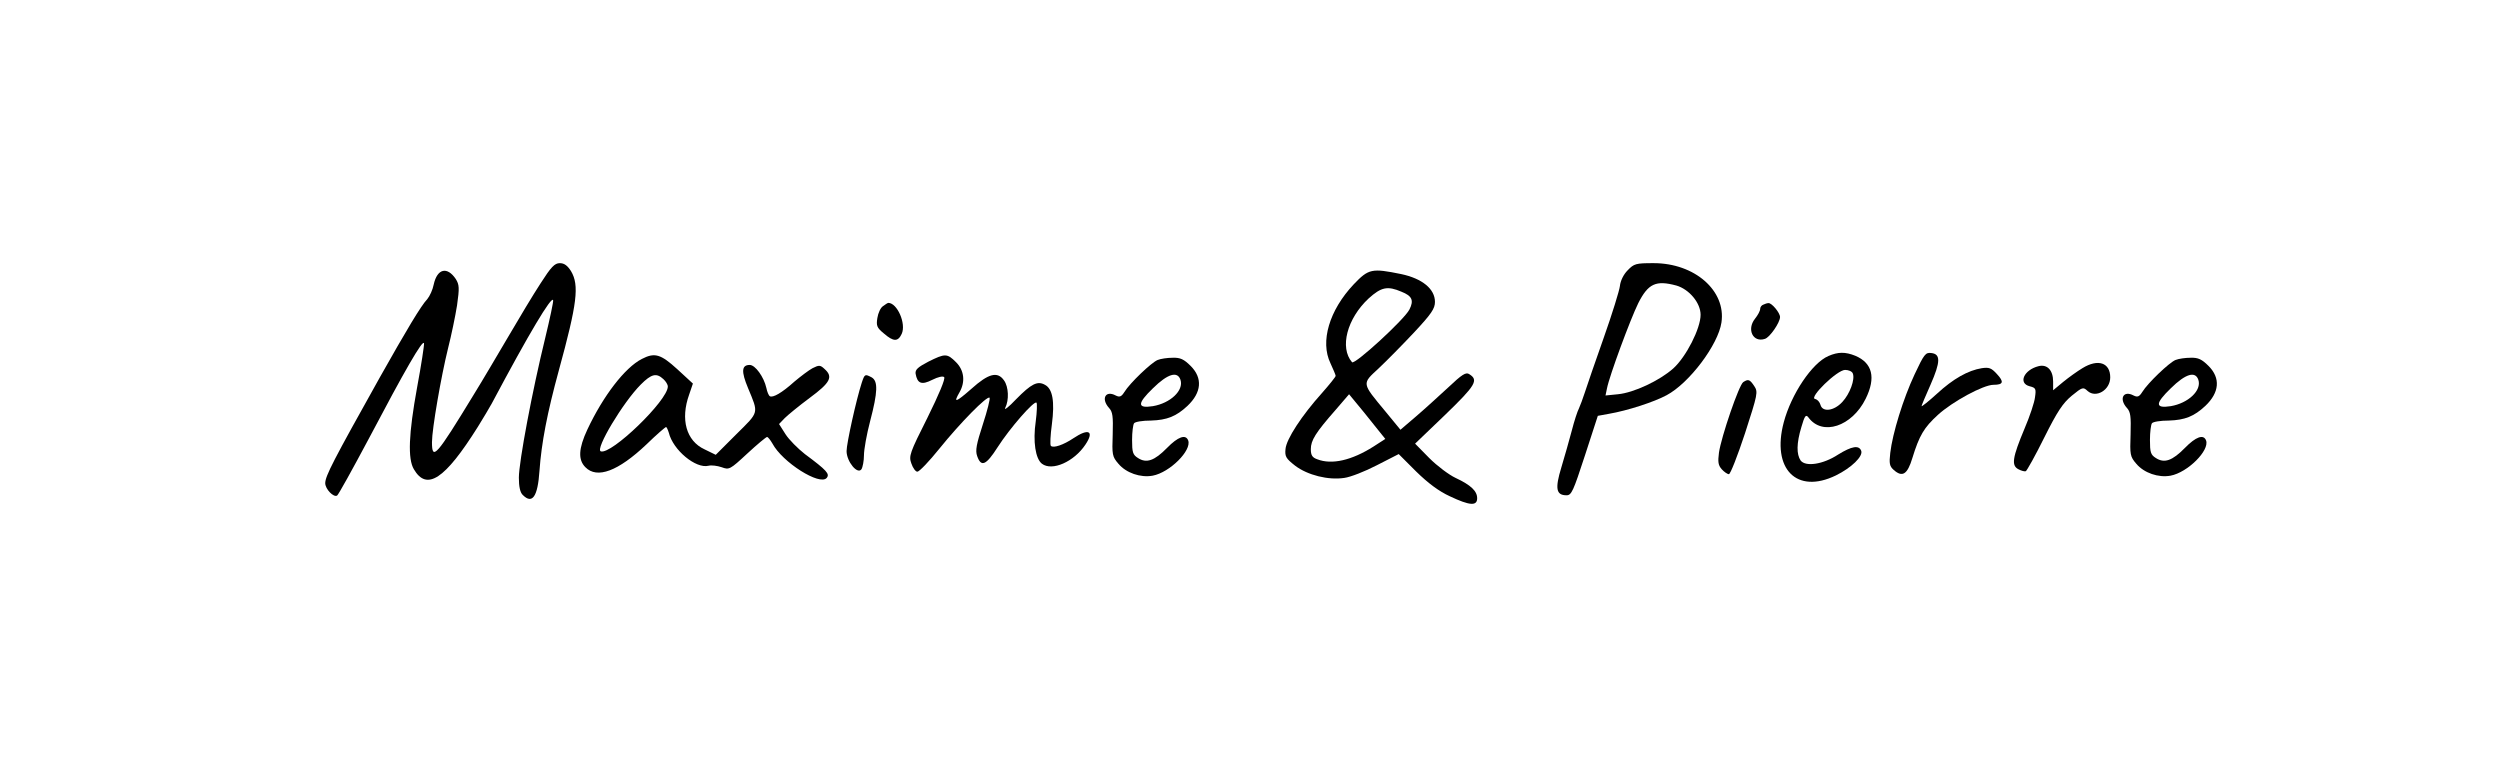
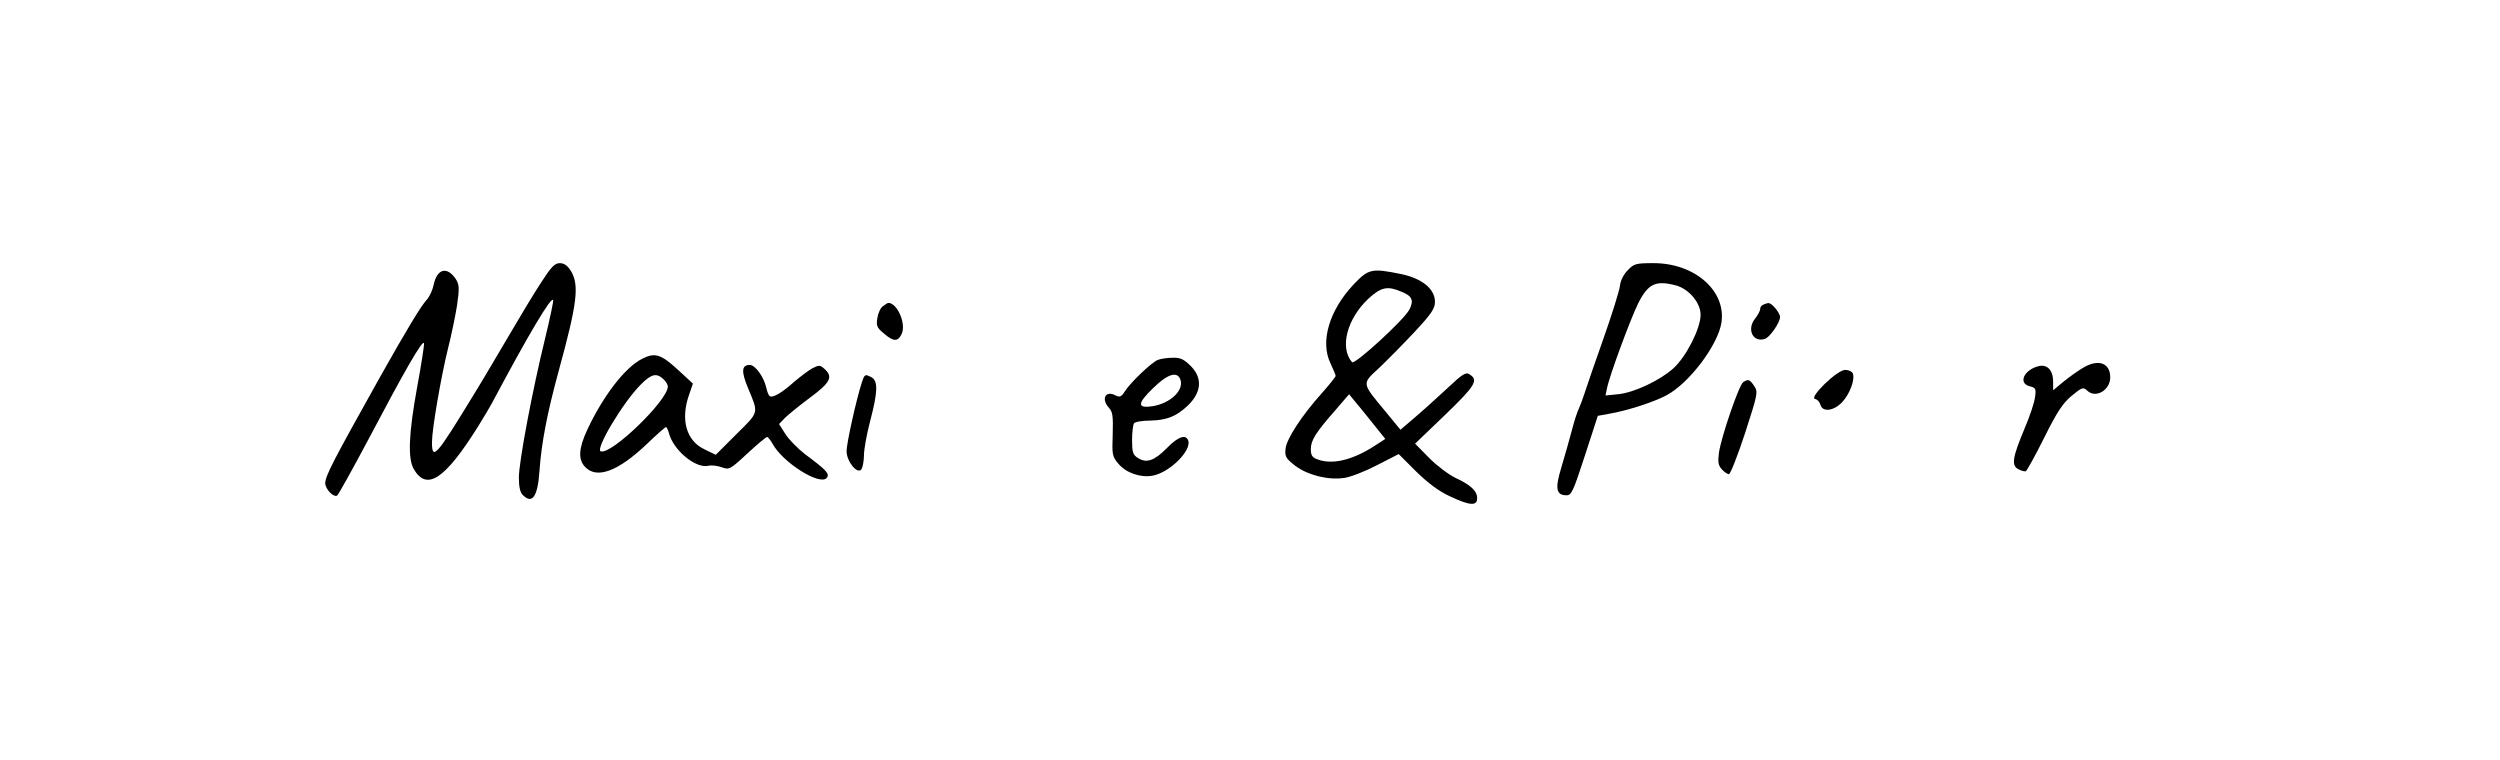
<svg xmlns="http://www.w3.org/2000/svg" version="1.0" width="1007pt" height="306pt" viewBox="0 0 1007 306" preserveAspectRatio="xMidYMid meet">
  <g transform="translate(0,306) scale(0.1,-0.1)" fill="#000000" stroke="none">
    <path d="M2177 1918 c-30 -46 -87 -141 -129 -213 -42 -71 -104 -177 -140 -235 -151 -248 -168 -267 -168 -191 0 53 37 266 65 379 13 51 29 128 36 172 10 71 9 83 -5 106 -35 52 -75 42 -89 -22 -4 -21 -16 -47 -26 -59 -25 -26 -84 -125 -191 -315 -189 -338 -219 -396 -220 -426 0 -24 34 -59 48 -50 5 3 62 106 127 228 146 277 219 404 223 385 1 -7 -11 -87 -28 -178 -34 -187 -38 -287 -13 -329 52 -89 125 -41 258 171 22 35 47 78 56 94 151 284 241 434 247 416 2 -5 -13 -74 -32 -153 -52 -212 -106 -499 -106 -562 0 -36 5 -60 16 -70 38 -38 60 -7 67 97 8 113 31 233 78 405 74 270 83 343 49 400 -14 22 -27 32 -45 32 -21 0 -35 -15 -78 -82z" />
    <path d="M6556 1971 c-17 -17 -29 -43 -31 -63 -2 -18 -31 -112 -65 -208 -34 -96 -68 -195 -76 -220 -8 -25 -19 -54 -24 -65 -6 -11 -19 -51 -29 -90 -10 -38 -29 -105 -42 -148 -26 -85 -21 -112 21 -112 20 0 27 16 74 160 l52 160 44 8 c76 13 183 48 233 75 92 49 208 204 221 293 19 128 -108 239 -273 239 -72 0 -79 -2 -105 -29z m196 -61 c52 -15 98 -70 98 -118 0 -55 -58 -169 -110 -216 -55 -49 -159 -98 -223 -104 l-50 -5 6 29 c10 51 94 278 126 343 40 79 71 93 153 71z" />
    <path d="M5453 1915 c-99 -105 -136 -231 -94 -318 11 -24 21 -47 21 -51 0 -4 -25 -35 -55 -69 -81 -90 -144 -186 -147 -226 -3 -30 2 -38 39 -67 50 -38 134 -59 198 -49 24 3 83 26 131 51 l88 45 70 -70 c48 -47 92 -80 136 -100 80 -38 110 -40 110 -8 0 29 -25 53 -87 82 -26 12 -74 48 -106 80 l-57 58 121 116 c123 119 136 140 97 164 -13 9 -29 -1 -85 -54 -38 -35 -96 -88 -130 -117 l-62 -53 -60 73 c-97 117 -96 111 -28 174 32 30 96 95 143 145 70 75 84 96 84 123 0 52 -51 94 -136 112 -118 24 -131 22 -191 -41z m192 -30 c43 -17 51 -35 32 -72 -21 -41 -221 -224 -231 -212 -51 59 -20 176 67 257 51 46 76 51 132 27z m-110 -537 l45 -56 -48 -31 c-87 -55 -167 -74 -226 -51 -20 7 -26 16 -26 41 0 35 19 66 99 157 l55 64 28 -34 c15 -18 48 -58 73 -90z" />
    <path d="M3557 1827 c-10 -6 -20 -28 -23 -48 -5 -31 -2 -39 26 -62 39 -34 57 -34 72 -2 19 41 -18 125 -54 125 -2 0 -12 -6 -21 -13z" />
    <path d="M7103 1833 c-7 -2 -13 -10 -13 -17 0 -8 -9 -25 -21 -40 -34 -43 -8 -97 40 -81 20 6 61 66 61 88 0 17 -34 58 -47 56 -5 0 -14 -3 -20 -6z" />
-     <path d="M7365 1626 c-66 -28 -150 -154 -180 -267 -50 -188 52 -291 210 -214 63 31 110 77 102 99 -9 24 -38 19 -93 -15 -61 -40 -131 -50 -151 -24 -17 25 -17 69 3 135 13 45 18 52 28 39 56 -77 176 -37 231 75 42 85 27 144 -42 173 -40 16 -69 16 -108 -1z m98 -70 c10 -24 -12 -83 -42 -115 -34 -37 -80 -42 -88 -12 -3 11 -12 22 -22 24 -26 5 89 117 121 117 14 0 28 -6 31 -14z" />
-     <path d="M7712 1552 c-46 -98 -89 -238 -98 -316 -5 -43 -3 -54 14 -69 35 -31 55 -18 75 48 28 91 47 123 103 174 58 53 183 121 224 121 40 0 43 12 13 44 -22 24 -31 27 -60 23 -56 -9 -116 -43 -181 -103 -34 -31 -62 -53 -62 -50 0 3 16 41 36 86 41 93 41 124 3 128 -23 3 -29 -5 -67 -86z" />
+     <path d="M7365 1626 z m98 -70 c10 -24 -12 -83 -42 -115 -34 -37 -80 -42 -88 -12 -3 11 -12 22 -22 24 -26 5 89 117 121 117 14 0 28 -6 31 -14z" />
    <path d="M2585 1614 c-68 -35 -155 -148 -219 -284 -36 -77 -38 -122 -8 -152 47 -48 132 -16 246 92 40 39 76 70 79 70 2 0 7 -10 11 -23 17 -70 109 -146 160 -133 12 3 35 0 53 -6 30 -11 33 -10 103 55 40 37 76 67 80 67 3 0 13 -12 21 -26 40 -76 192 -172 219 -139 13 16 1 30 -88 96 -28 22 -64 58 -78 80 l-26 41 23 24 c12 12 57 49 100 81 84 62 96 85 60 117 -17 16 -22 16 -48 3 -15 -8 -48 -33 -73 -54 -51 -46 -87 -66 -99 -59 -5 3 -11 18 -14 33 -10 45 -45 93 -67 93 -33 0 -35 -26 -7 -93 43 -104 46 -94 -47 -186 l-83 -83 -45 22 c-74 34 -98 121 -62 221 l15 44 -63 58 c-67 61 -91 68 -143 41z m87 -81 c10 -9 18 -22 18 -30 0 -56 -228 -276 -270 -261 -24 8 90 198 161 269 43 43 63 48 91 22z" />
-     <path d="M3739 1603 c-42 -22 -53 -32 -51 -48 7 -40 24 -47 67 -25 24 12 43 16 48 11 6 -6 -21 -70 -67 -163 -72 -143 -76 -155 -65 -185 6 -18 17 -33 24 -33 8 0 48 42 89 93 84 104 192 214 202 205 3 -4 -9 -52 -27 -107 -26 -80 -31 -106 -23 -128 16 -46 36 -37 82 35 50 78 148 190 157 180 3 -3 2 -37 -3 -75 -12 -82 -1 -151 25 -171 41 -31 129 8 175 77 37 55 13 67 -48 26 -40 -27 -81 -41 -91 -31 -4 3 -2 43 4 87 12 92 3 143 -28 159 -30 17 -55 4 -116 -58 -30 -32 -50 -47 -44 -35 16 31 14 85 -5 111 -26 37 -62 28 -131 -34 -64 -56 -74 -59 -48 -14 24 42 19 88 -14 121 -36 36 -44 36 -112 2z" />
    <path d="M4663 1610 c-25 -10 -112 -93 -134 -129 -12 -19 -19 -22 -35 -14 -41 22 -60 -13 -27 -50 15 -16 17 -34 15 -106 -3 -83 -2 -90 23 -119 31 -37 89 -57 138 -48 69 13 158 102 143 142 -10 26 -41 15 -85 -30 -51 -52 -83 -63 -117 -41 -21 13 -24 23 -24 73 0 31 4 62 8 67 4 6 34 11 68 11 65 2 102 17 147 59 57 54 62 112 13 161 -27 27 -42 34 -72 33 -22 0 -49 -4 -61 -9z m92 -80 c14 -43 -41 -94 -111 -106 -64 -10 -64 10 0 72 60 59 99 70 111 34z" />
-     <path d="M8763 1610 c-25 -10 -112 -93 -134 -129 -12 -19 -19 -22 -35 -14 -41 22 -60 -13 -27 -50 15 -16 17 -34 15 -106 -3 -83 -2 -90 23 -119 31 -37 89 -57 138 -48 69 13 158 102 143 142 -10 26 -41 15 -85 -30 -51 -52 -83 -63 -117 -41 -21 13 -24 23 -24 73 0 31 4 62 8 67 4 6 34 11 68 11 65 2 102 17 147 59 57 54 62 112 13 161 -27 27 -42 34 -72 33 -22 0 -49 -4 -61 -9z m92 -80 c14 -43 -41 -94 -111 -106 -64 -10 -64 10 0 72 60 59 99 70 111 34z" />
    <path d="M8388 1577 c-20 -12 -55 -37 -77 -55 l-41 -34 0 35 c0 46 -24 71 -59 62 -59 -15 -83 -69 -35 -81 24 -6 26 -10 21 -44 -2 -20 -21 -77 -42 -126 -49 -117 -54 -149 -25 -164 11 -6 25 -10 30 -8 4 2 38 62 74 135 53 106 75 139 111 169 43 35 46 36 64 19 34 -30 91 4 91 55 0 59 -49 76 -112 37z" />
    <path d="M3471 1518 c-22 -68 -61 -244 -61 -275 0 -42 44 -96 60 -73 5 8 10 34 10 56 0 23 11 85 25 138 31 118 32 161 6 176 -27 14 -28 14 -40 -22z" />
    <path d="M7022 1521 c-17 -10 -89 -221 -98 -284 -5 -38 -3 -51 11 -67 10 -11 23 -20 29 -20 6 0 35 74 65 165 51 158 53 166 37 190 -18 27 -24 29 -44 16z" />
  </g>
</svg>